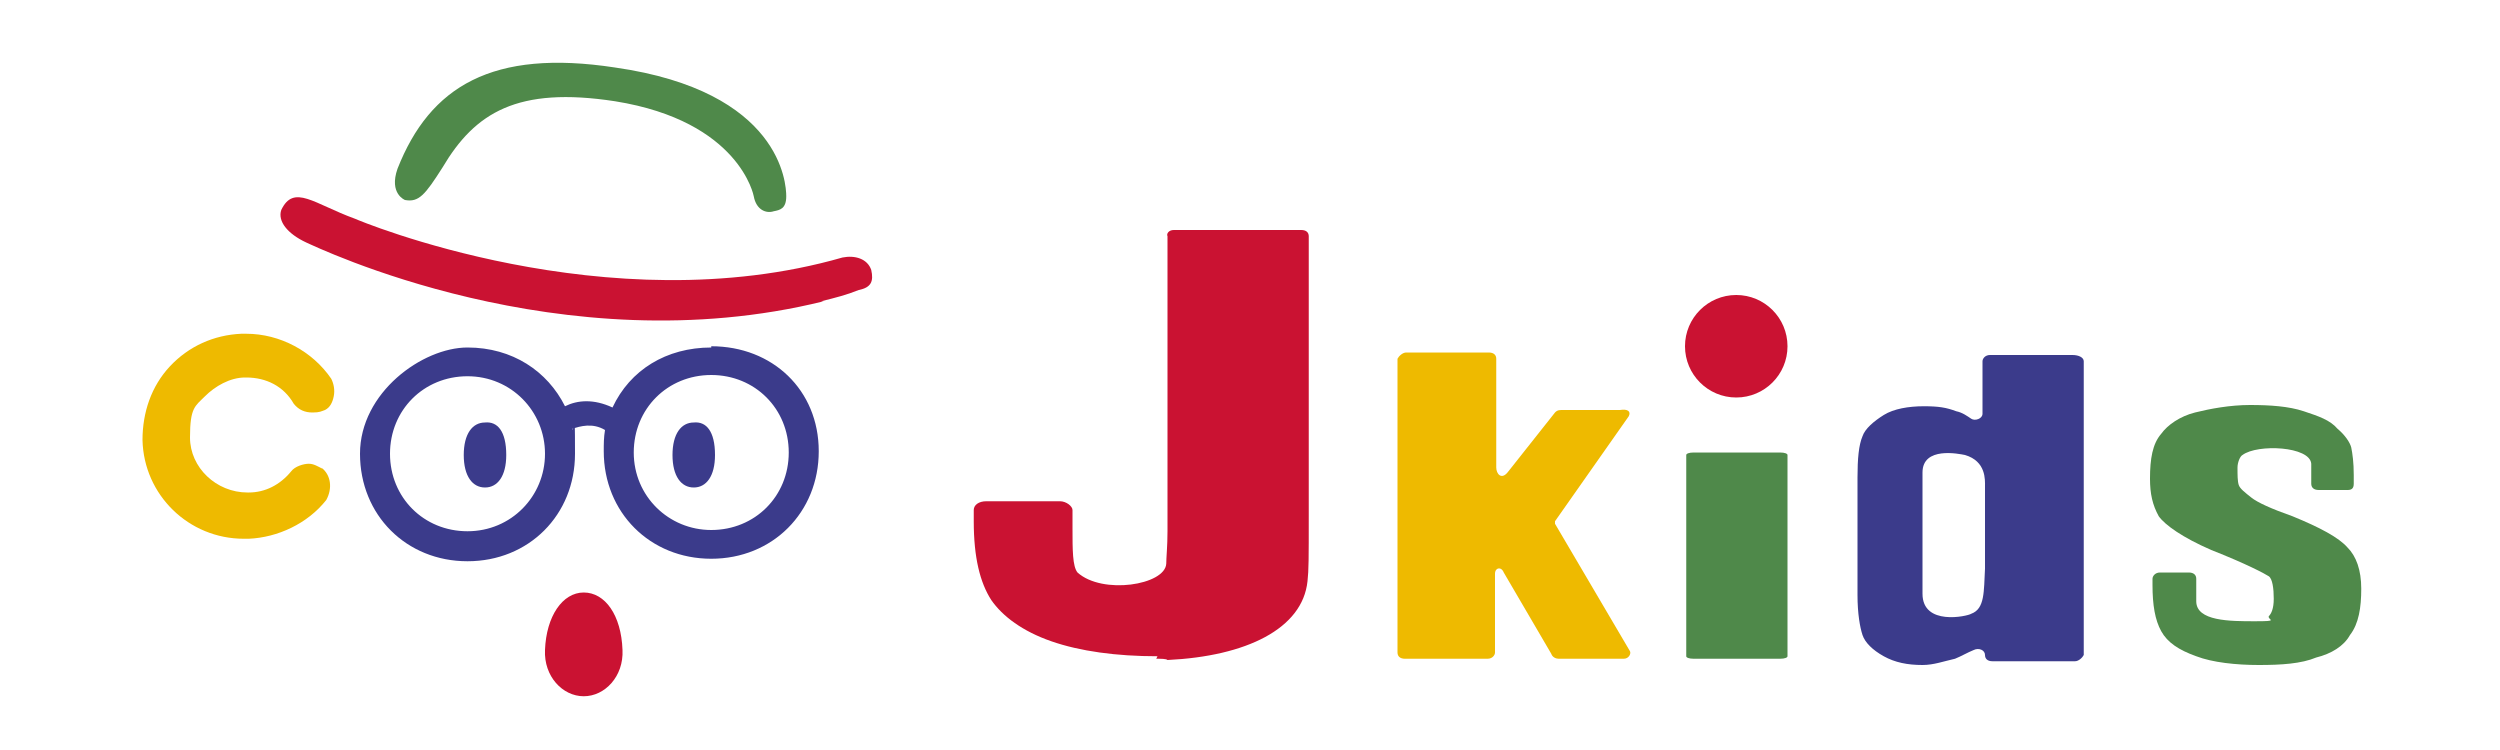
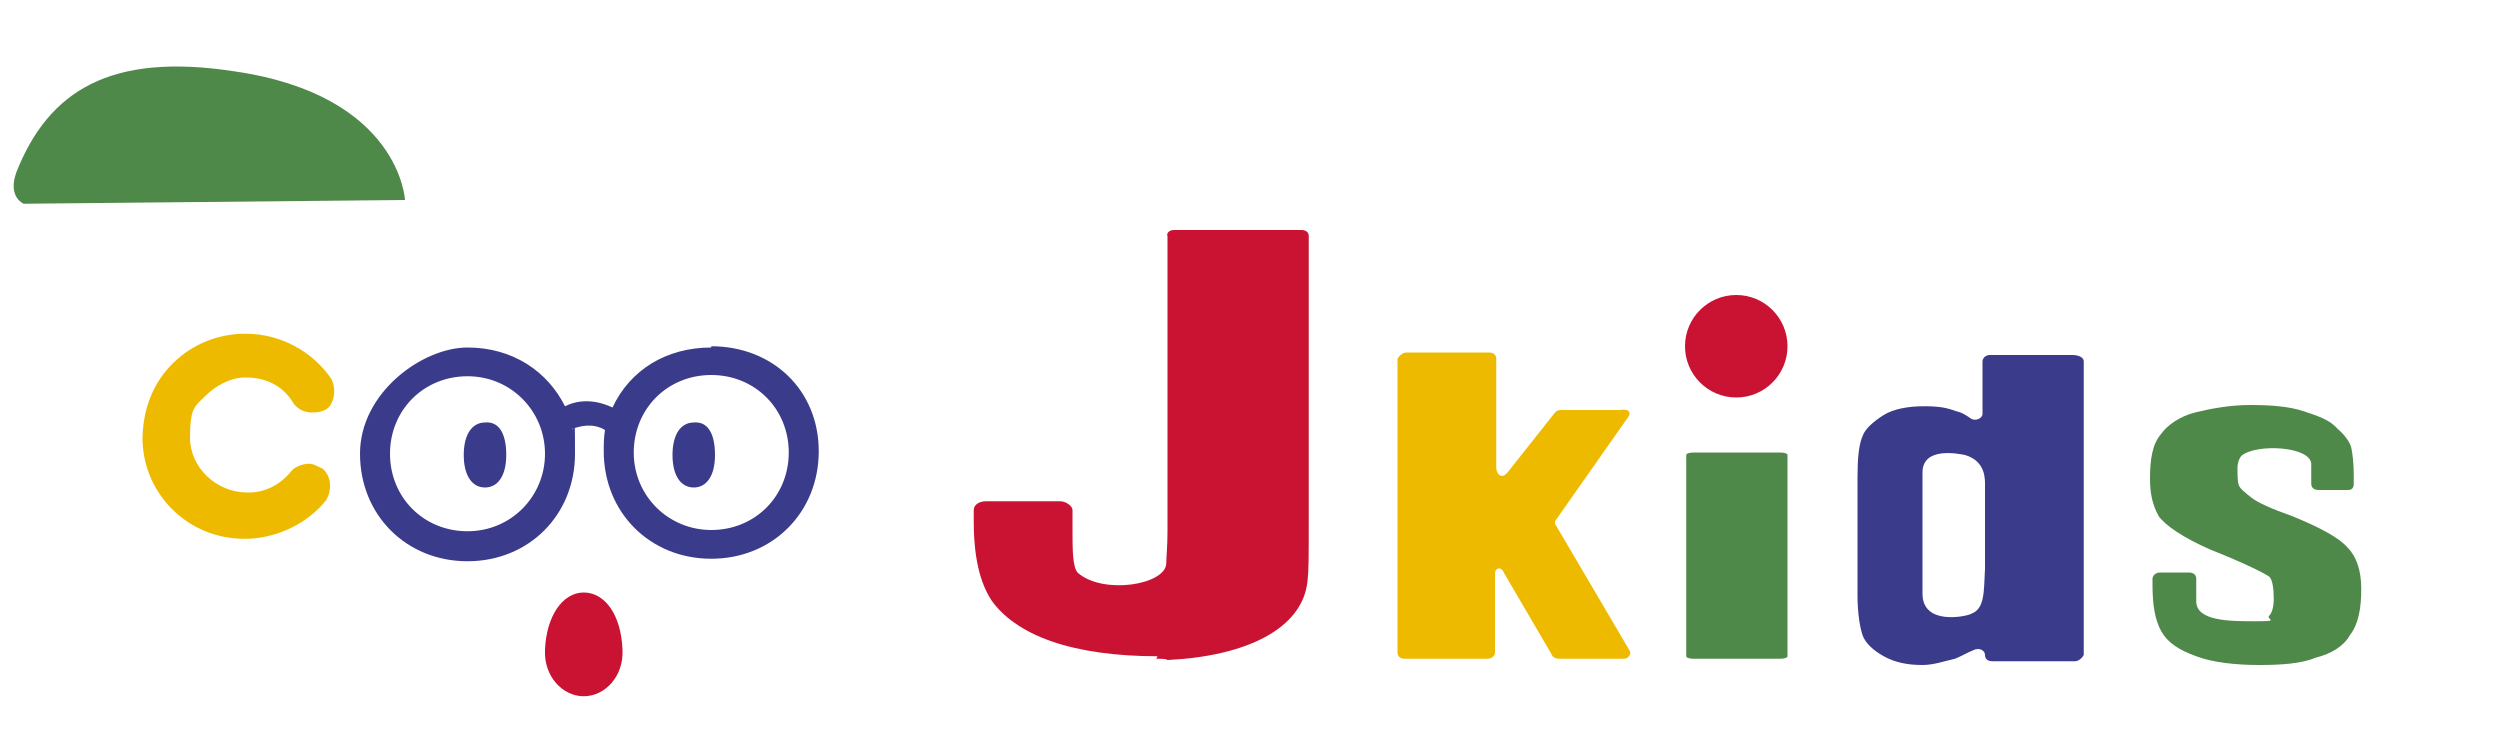
<svg xmlns="http://www.w3.org/2000/svg" version="1.1" viewBox="0 0 200 60">
  <defs>
    <style>
      .cls-1 {
        fill: #3b3b8b;
      }

      .cls-2 {
        fill: #eeba00;
      }

      .cls-3 {
        fill: none;
        isolation: isolate;
      }

      .cls-4 {
        fill: #ca1232;
      }

      .cls-5 {
        fill: #4f894a;
      }
    </style>
  </defs>
  <g>
    <g id="Untitled-_x25_u30DA_x25_u30FC_x25_u30B8_x25_201">
      <path class="cls-3" d="M0,0" />
      <path class="cls-3" d="M0,0" />
      <g>
        <g>
          <path class="cls-2" d="M130.3,33.3l-5.9,8.4v.2l6,10.2c.1.2-.1.6-.5.6h-5.2c-.2,0-.5-.1-.6-.4l-3.8-6.5c-.2-.5-.7-.4-.7.1v6.3c0,.2-.2.5-.6.5h-6.6c-.4,0-.6-.2-.6-.5v-23.5c.1-.2.4-.5.7-.5h6.6c.4,0,.6.2.6.5v8.7c0,.5.4,1,.9.4l3.8-4.8c.1-.1.2-.2.5-.2h4.7c.6-.1.9.1.7.5Z" />
          <path class="cls-5" d="M143,36.4v16.1c0,.1-.2.2-.6.2h-6.9c-.4,0-.6-.1-.6-.2v-16.1c0-.1.2-.2.6-.2h6.9c.4,0,.6.1.6.2Z" />
          <path class="cls-1" d="M166.7,28.9v23.5c-.1.2-.4.5-.7.5h-6.6c-.4,0-.6-.2-.6-.5h0c0-.4-.5-.6-.9-.4-.5.2-1,.5-1.5.7-.9.2-1.7.5-2.6.5-1.2,0-2.2-.2-3.1-.7-.9-.5-1.5-1.1-1.7-1.7s-.4-1.7-.4-3.2v-9.4c0-1.5.1-2.6.4-3.3.2-.6.9-1.2,1.7-1.7s2-.7,3.2-.7,1.8.1,2.6.4c.5.1.9.4,1.2.6s.9,0,.9-.4v-4.2c0-.2.2-.5.6-.5h6.6c.5,0,.9.2.9.5ZM158.8,38.9c0-.5.1-2-1.6-2.5-.5-.1-3.4-.7-3.4,1.4v9.7c0,2.6,3.6,1.8,3.9,1.6,1.1-.4,1-1.8,1.1-3.6v-6.6Z" />
          <path class="cls-5" d="M188,39.2h-2.5c-.4,0-.6-.2-.6-.5v-1.6c-.1-1.4-4.3-1.6-5.5-.7-.2.1-.4.6-.4,1,0,.6,0,1.1.1,1.4s.5.6,1,1c.5.4,1.6.9,3.3,1.5,2.2.9,3.7,1.7,4.4,2.5.7.7,1.1,1.8,1.1,3.3s-.2,2.8-.9,3.7c-.5.9-1.5,1.5-2.7,1.8-1.2.5-2.8.6-4.6.6s-3.7-.2-5-.7c-1.4-.5-2.3-1.1-2.8-2-.5-.9-.7-2.1-.7-3.7v-.5c0-.2.2-.5.6-.5h2.3c.4,0,.6.2.6.5v1.8c0,1.6,2.7,1.6,4.7,1.6s1-.1,1.1-.4c.2-.2.4-.6.4-1.4s-.1-1.6-.4-1.8-1.8-1-4.6-2.1c-2.3-1-3.7-2-4.2-2.7-.5-.9-.7-1.8-.7-3,0-1.6.2-2.8.9-3.6.5-.7,1.5-1.4,2.7-1.7s2.8-.6,4.4-.6,3.1.1,4.3.5,2.1.7,2.7,1.4c.6.5,1,1.1,1.1,1.5.1.5.2,1.2.2,2.2v.7c0,.4-.2.5-.5.5Z" />
          <path class="cls-4" d="M92.6,52.5c-3.3,0-6.2-.4-8.5-1.2s-3.9-2-4.8-3.3c-.9-1.4-1.4-3.4-1.4-6.3v-.9c0-.4.4-.7,1-.7h5.9c.5,0,1,.4,1,.7v1.4c0,1.8,0,3.1.4,3.6,2,1.8,7,1,7.1-.7,0-.5.1-1.4.1-2.6v-23.6c-.1-.2.1-.5.5-.5h10.2c.4,0,.6.2.6.5v22.4c0,3.4,0,4.3-.1,5.2-.4,3.8-4.9,6-11.2,6.3-.1-.1-.5-.1-.9-.1Z" />
          <circle class="cls-4" cx="138.9" cy="27.7" r="4.1" />
        </g>
        <g>
          <path class="cls-2" d="M25.8,37.5c-.4-.2-.7-.4-1.1-.4s-1.1.2-1.4.6c-.9,1.1-2.1,1.7-3.4,1.7h-.1c-2.5,0-4.6-2-4.6-4.4s.4-2.5,1.2-3.3,2-1.5,3.2-1.5h.1c1.6,0,3,.7,3.8,2.1.4.5.9.7,1.5.7s.7-.1,1-.2c.4-.2.6-.6.7-1.1s0-1-.2-1.4c-1.5-2.2-4.1-3.6-6.8-3.6h-.4c-2.2.1-4.2,1-5.7,2.6-1.5,1.6-2.2,3.7-2.2,5.9.1,4.4,3.7,7.9,8.1,7.9h.4c2.3-.1,4.7-1.2,6.2-3.1.5-.9.4-2-.4-2.6Z" />
          <g>
            <path class="cls-1" d="M40.5,36.4c0,1.7-.7,2.6-1.7,2.6s-1.7-.9-1.7-2.6.7-2.6,1.7-2.6c1-.1,1.7.7,1.7,2.6Z" />
            <path class="cls-1" d="M57.2,36.4c0,1.7-.7,2.6-1.7,2.6s-1.7-.9-1.7-2.6.7-2.6,1.7-2.6c1-.1,1.7.7,1.7,2.6Z" />
          </g>
-           <path class="cls-5" d="M32.4,16c1.1.2,1.6-.4,3-2.6,2.6-4.4,6-6.5,13.8-5.3,10,1.6,11.1,7.6,11.1,7.6.2,1.1,1,1.4,1.6,1.2.5-.1,1-.2,1-1.2s-.4-8.4-13.7-10.3c-9.8-1.5-14.8,1.5-17.4,8.1-.7,2,.6,2.5.6,2.5Z" />
+           <path class="cls-5" d="M32.4,16s-.4-8.4-13.7-10.3c-9.8-1.5-14.8,1.5-17.4,8.1-.7,2,.6,2.5.6,2.5Z" />
          <path class="cls-4" d="M49.8,52c.1,2.1-1.4,3.7-3.1,3.7s-3.2-1.6-3.1-3.7c.1-2.7,1.4-4.6,3.1-4.6s3,1.8,3.1,4.6Z" />
-           <path class="cls-4" d="M65.9,24.1c-21,5.2-40.7-4.4-41.4-4.7-1.5-.7-2.3-1.7-2-2.6,1-2.1,2.6-.5,5.9.7.2.1,20.2,8.5,39,3.1,1-.2,2,.1,2.3,1,.2.9,0,1.4-1,1.6-1,.4-1.8.6-3,.9Z" />
          <path class="cls-1" d="M56.9,27.8c-3.6,0-6.5,1.8-7.9,4.8-1.5-.7-2.8-.6-3.8-.1-1.4-2.8-4.2-4.7-7.8-4.7s-8.6,3.6-8.6,8.5,3.7,8.6,8.6,8.6,8.6-3.7,8.6-8.6-.1-1.4-.2-2c.6-.2,1.6-.5,2.6.1-.1.6-.1,1.1-.1,1.7,0,4.9,3.7,8.6,8.6,8.6s8.6-3.7,8.6-8.6-3.7-8.4-8.6-8.4ZM43.6,36.3c0,3.4-2.7,6.2-6.2,6.2s-6.2-2.7-6.2-6.2,2.7-6.2,6.2-6.2,6.2,2.8,6.2,6.2ZM56.9,42.4c-3.4,0-6.2-2.7-6.2-6.2s2.7-6.2,6.2-6.2,6.2,2.7,6.2,6.2-2.7,6.2-6.2,6.2Z" />
        </g>
      </g>
    </g>
  </g>
</svg>